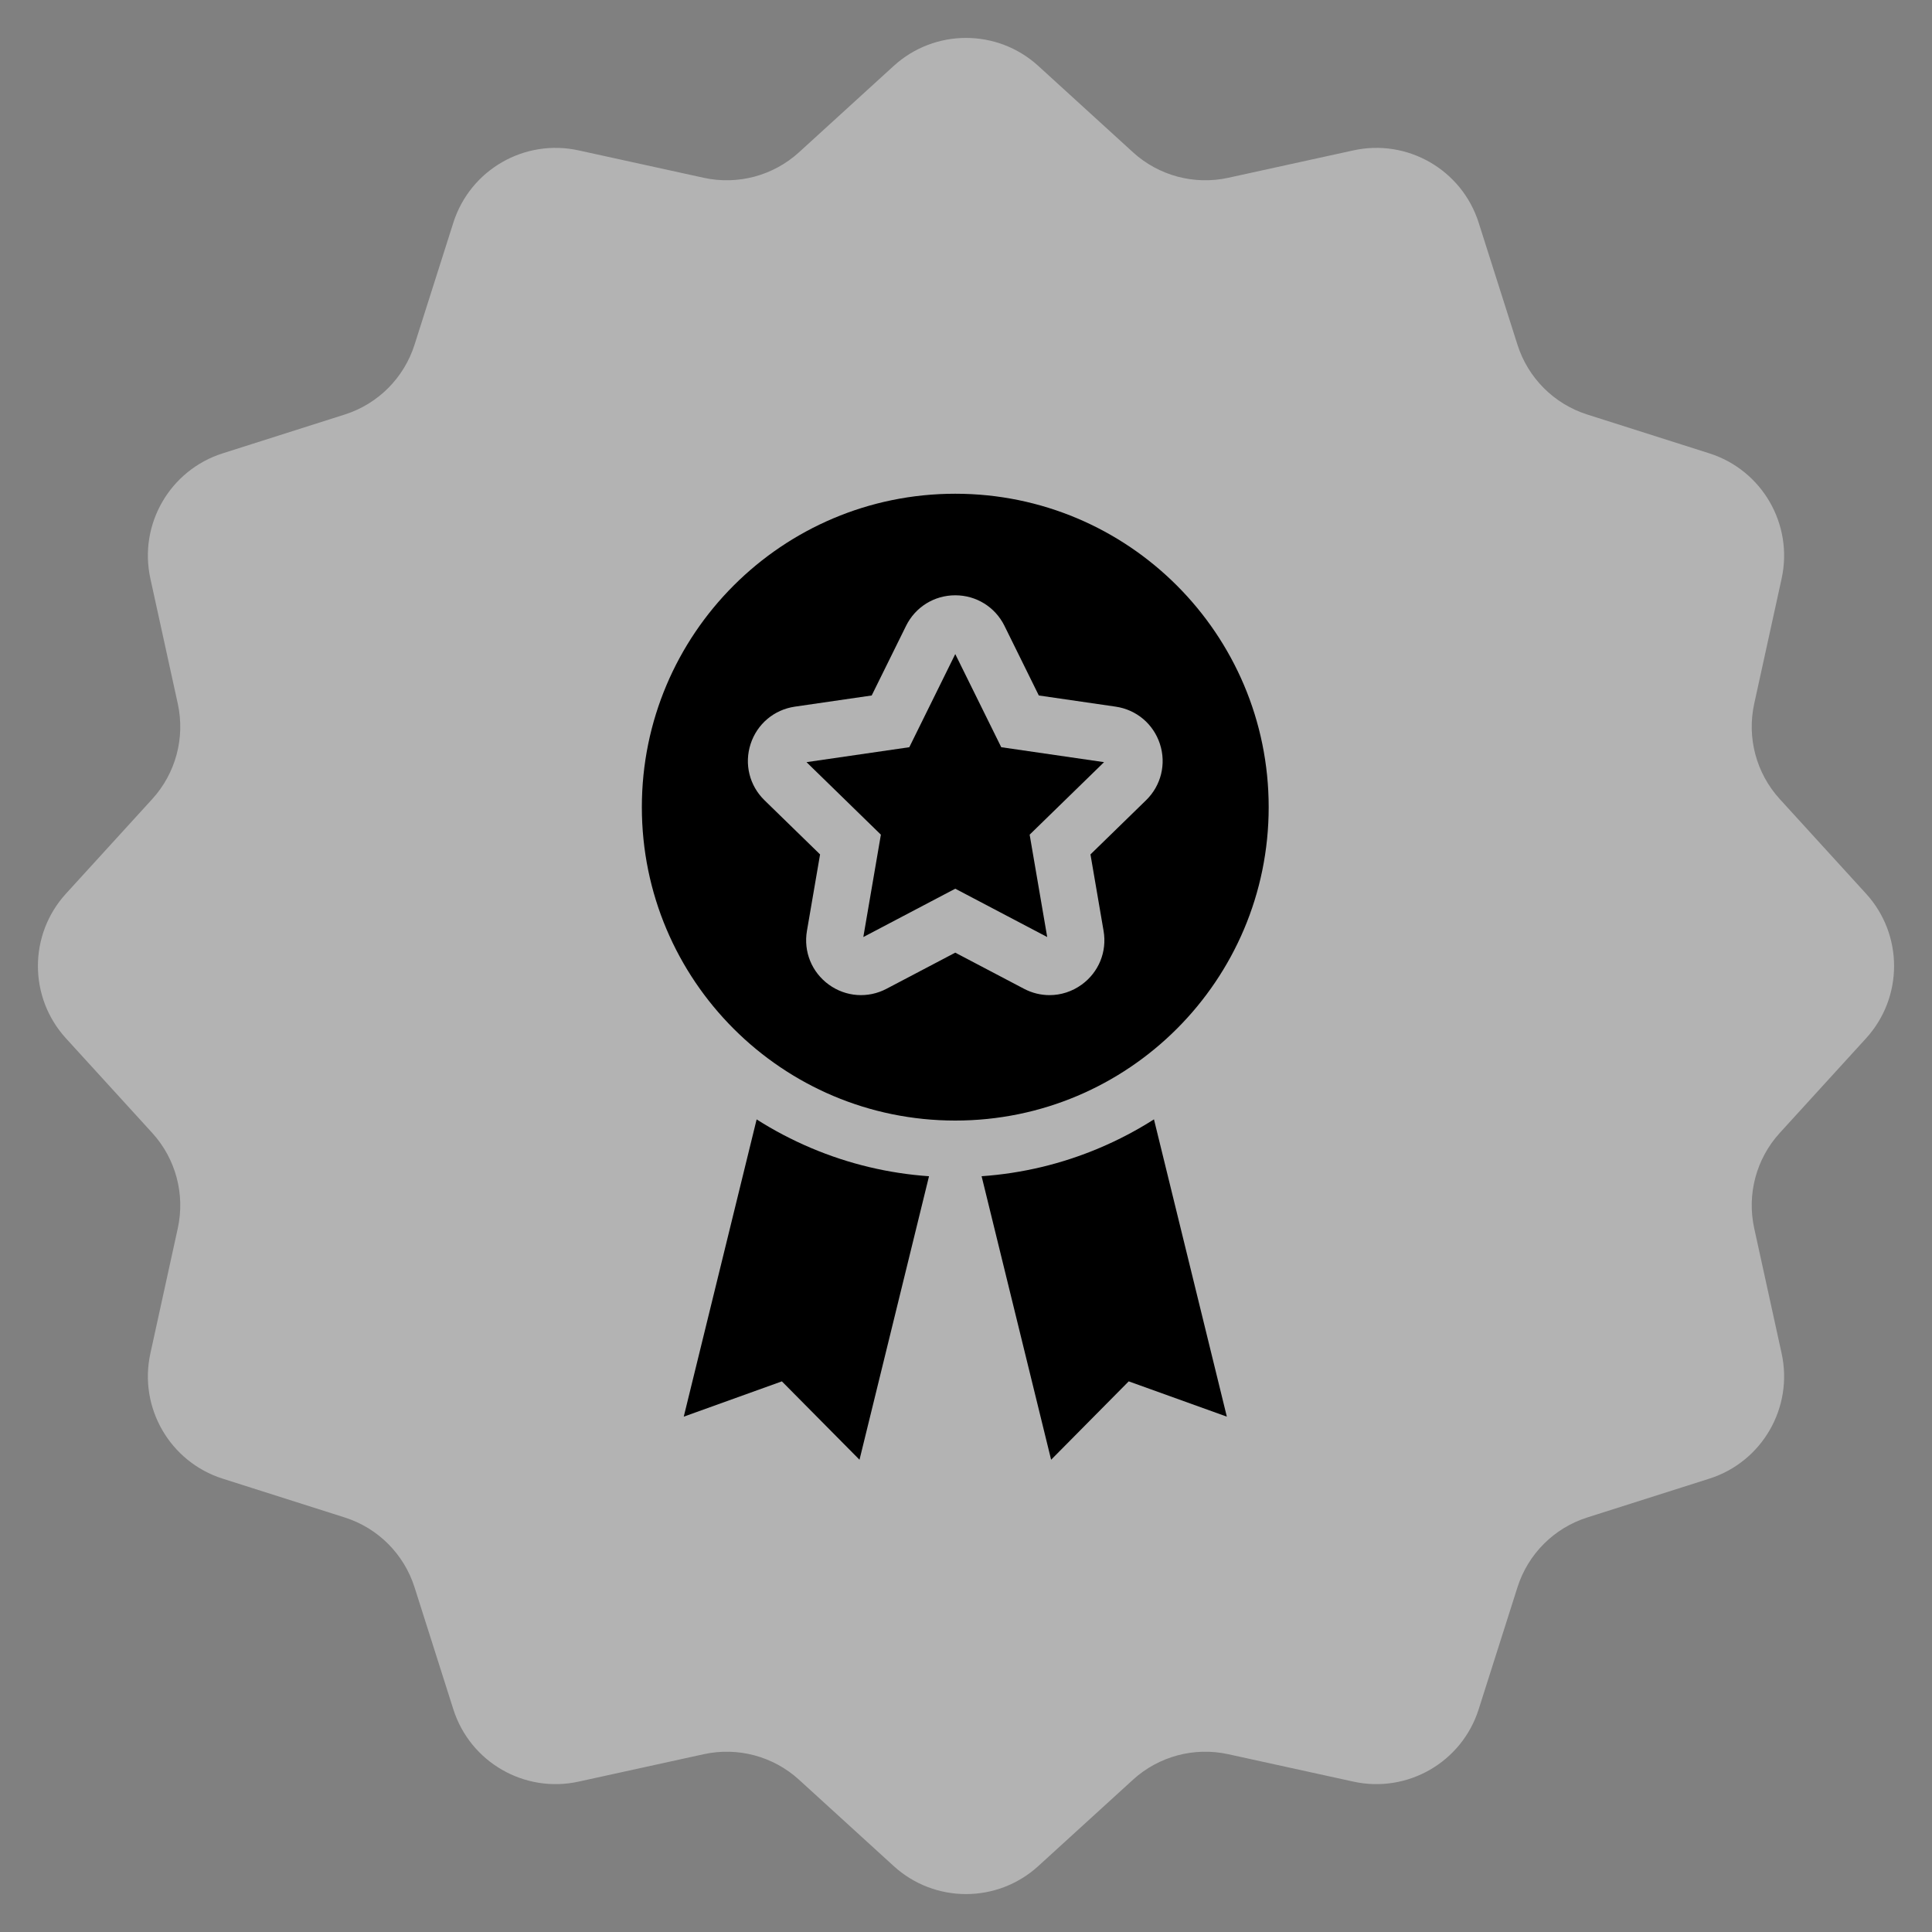
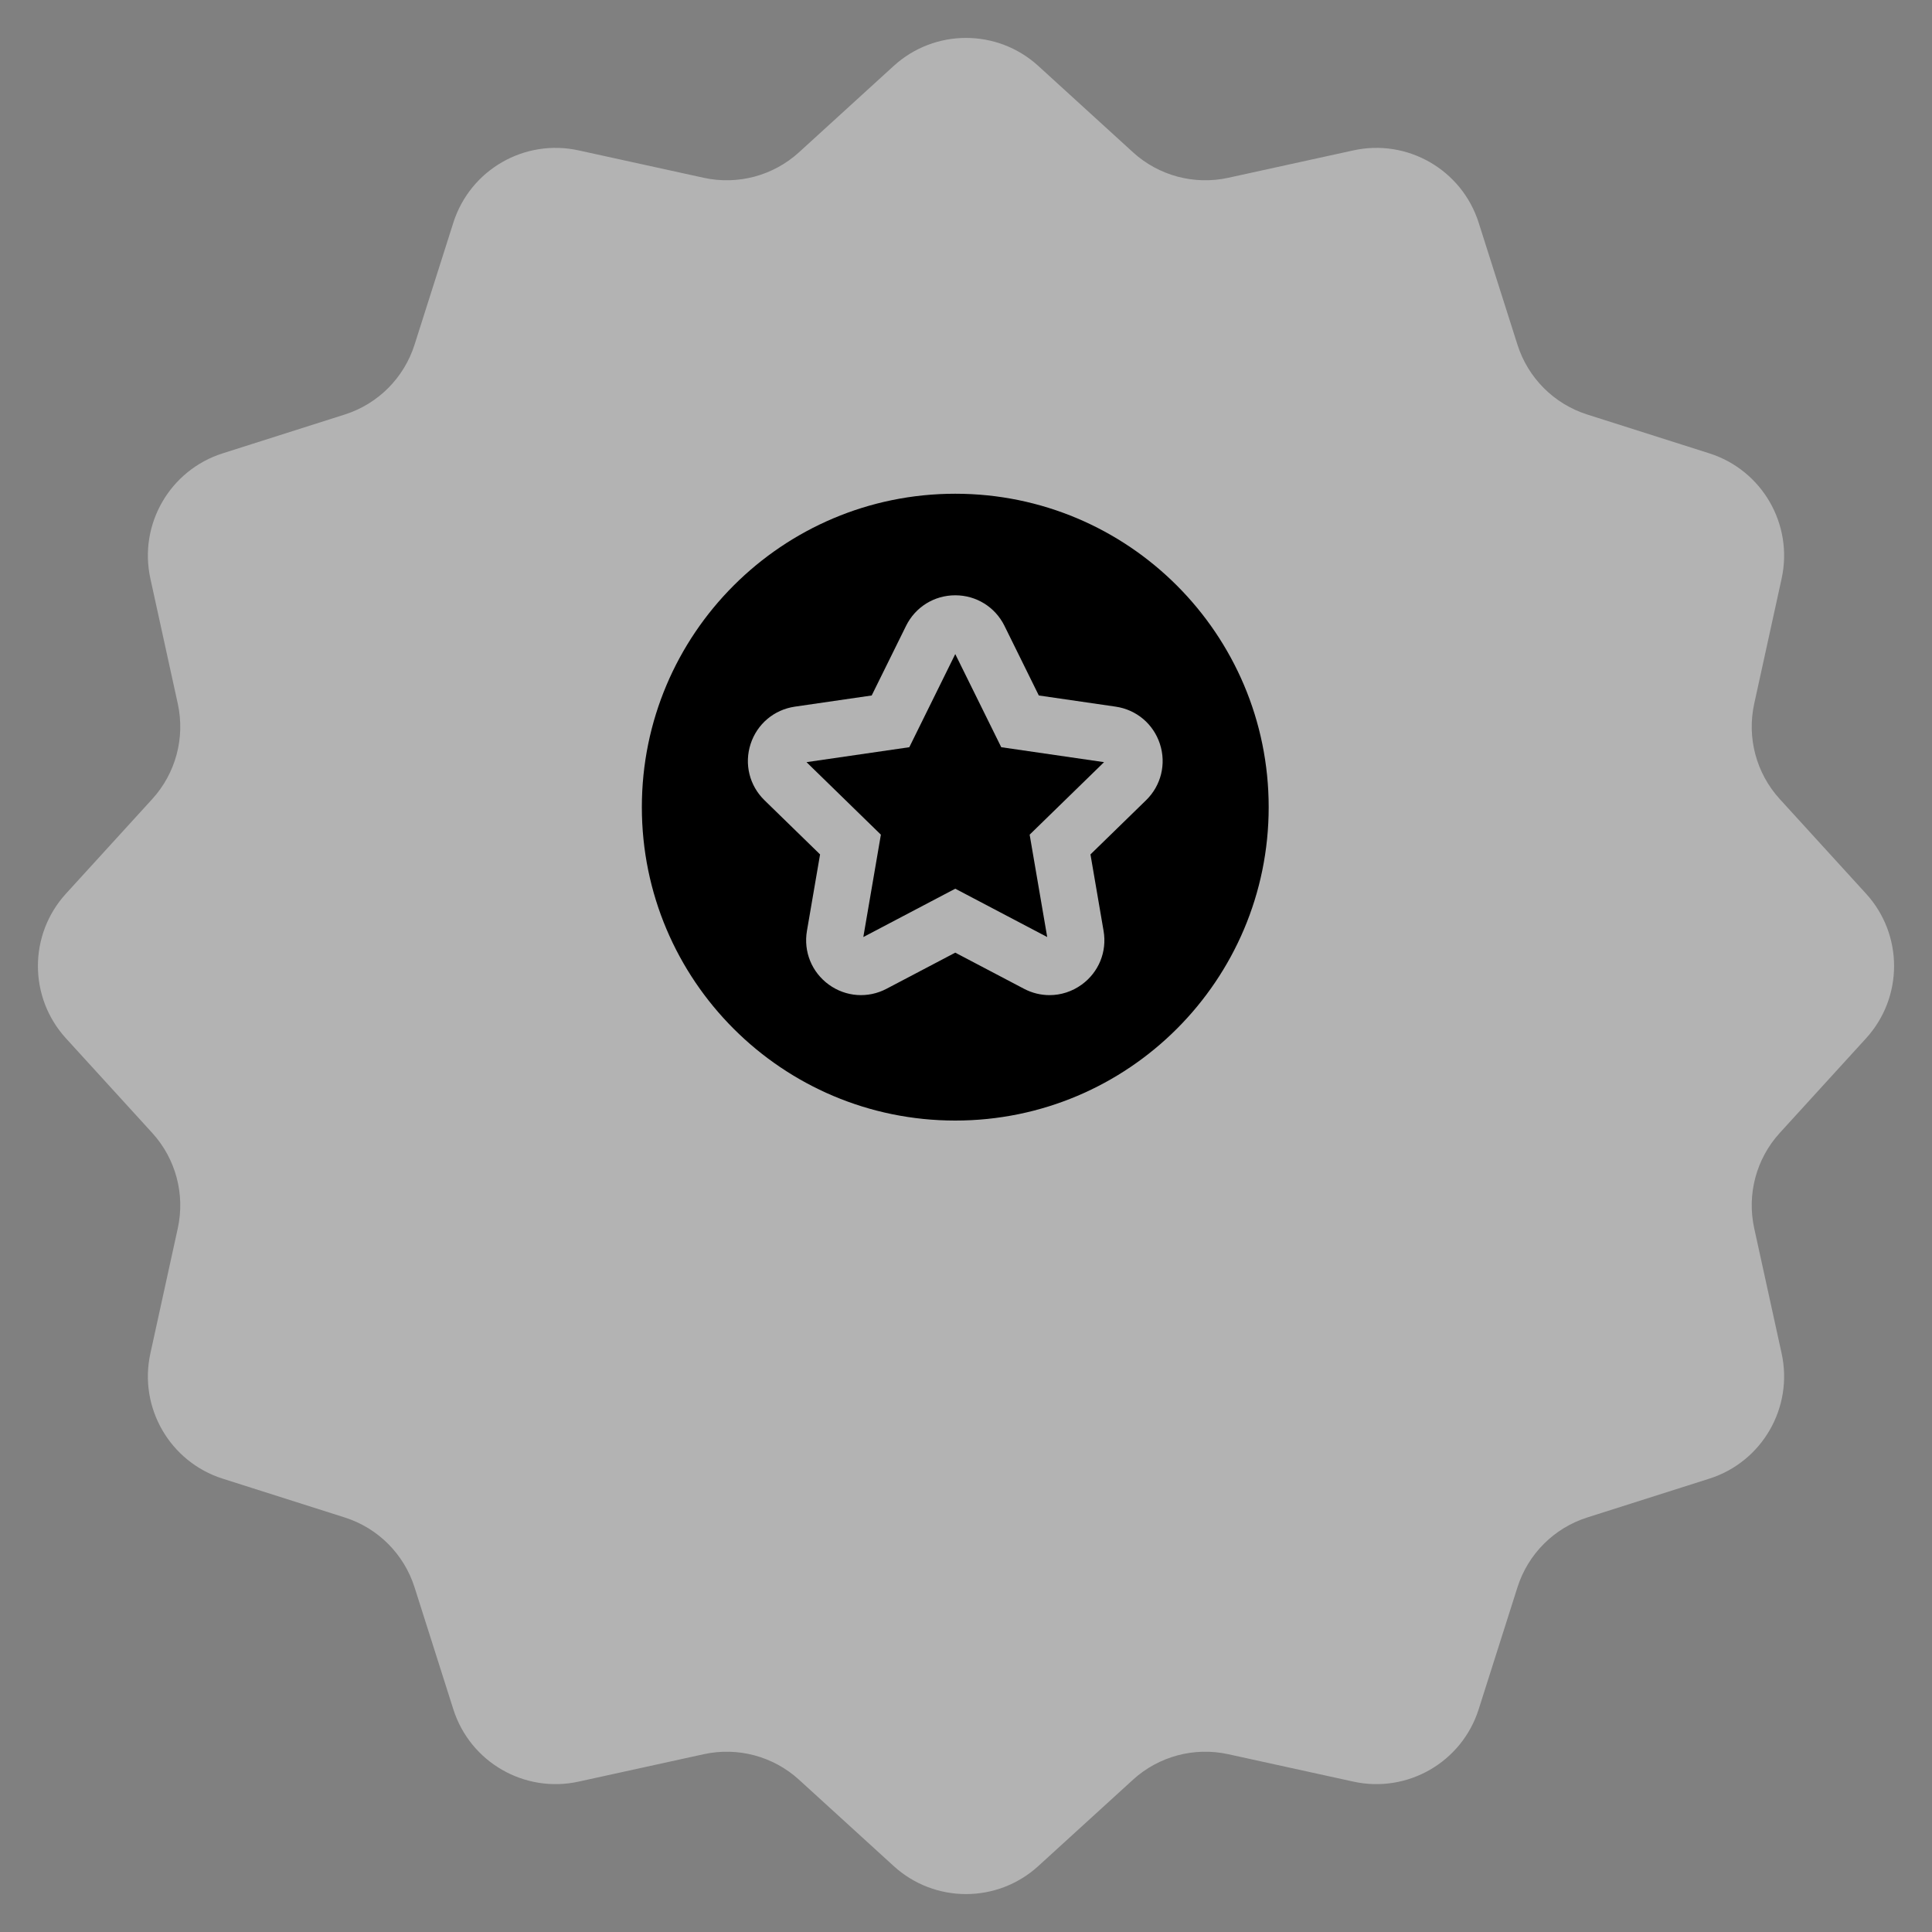
<svg xmlns="http://www.w3.org/2000/svg" width="90" height="90" viewBox="0 0 90 90" fill="none">
  <rect x="0" y="0" width="90" height="90" fill="#808080" stroke="none" />
  <path d="M41.631 3.072C43.54 1.331 46.46 1.331 48.369 3.072L52.778 7.093C53.977 8.186 55.632 8.629 57.218 8.282L63.047 7.005C65.57 6.452 68.099 7.912 68.882 10.374L70.69 16.06C71.182 17.607 72.393 18.818 73.94 19.31L79.626 21.118C82.088 21.901 83.548 24.43 82.995 26.953L81.718 32.782C81.371 34.368 81.814 36.023 82.907 37.222L86.928 41.631C88.669 43.54 88.669 46.46 86.928 48.369L82.907 52.778C81.814 53.977 81.371 55.632 81.718 57.218L82.995 63.047C83.548 65.57 82.088 68.099 79.626 68.882L73.94 70.69C72.393 71.182 71.182 72.393 70.69 73.94L68.882 79.626C68.099 82.088 65.57 83.548 63.047 82.995L57.218 81.718C55.632 81.371 53.977 81.814 52.778 82.907L48.369 86.928C46.46 88.669 43.54 88.669 41.631 86.928L37.222 82.907C36.023 81.814 34.368 81.371 32.782 81.718L26.953 82.995C24.43 83.548 21.901 82.088 21.118 79.626L19.31 73.94C18.818 72.393 17.607 71.182 16.06 70.69L10.374 68.882C7.912 68.099 6.452 65.57 7.005 63.047L8.282 57.218C8.629 55.632 8.186 53.977 7.093 52.778L3.072 48.369C1.331 46.46 1.331 43.54 3.072 41.631L7.093 37.222C8.186 36.023 8.629 34.368 8.282 32.782L7.005 26.953C6.452 24.43 7.912 21.901 10.374 21.118L16.06 19.31C17.607 18.818 18.818 17.607 19.31 16.06L21.118 10.374C21.901 7.912 24.43 6.452 26.953 7.005L32.782 8.282C34.368 8.629 36.023 8.186 37.222 7.093L41.631 3.072Z" fill="white" fill-opacity="0.4" />
  <path d="M44.5 30.469L42.359 34.808L37.57 35.504L41.035 38.882L40.217 43.651L44.5 41.399L48.783 43.651L47.965 38.882L51.431 35.504L46.642 34.808L44.5 30.469Z" fill="black" />
  <path d="M44.5 23C36.437 23 29.9 29.537 29.9 37.6C29.9 45.663 36.437 52.2 44.5 52.2C52.563 52.2 59.1 45.663 59.1 37.6C59.1 29.537 52.563 23 44.5 23ZM53.387 37.279L50.798 39.802L51.409 43.365C51.575 44.331 51.185 45.29 50.392 45.866C49.944 46.191 49.42 46.357 48.892 46.357C48.486 46.357 48.077 46.259 47.7 46.06L44.5 44.378L41.3 46.06C40.432 46.517 39.401 46.442 38.608 45.866C37.815 45.29 37.425 44.331 37.59 43.365L38.202 39.802L35.613 37.279C34.911 36.595 34.663 35.59 34.966 34.658C35.269 33.726 36.06 33.059 37.03 32.918L40.607 32.398L42.207 29.156C42.641 28.277 43.52 27.731 44.5 27.731C45.48 27.731 46.359 28.277 46.793 29.156L48.392 32.398L51.97 32.918C52.94 33.059 53.731 33.726 54.034 34.658C54.337 35.59 54.089 36.595 53.387 37.279Z" fill="black" />
-   <path d="M51.21 53.481C49.459 54.221 47.62 54.66 45.727 54.793L48.965 68L52.58 64.349L57.151 65.993L53.756 52.144C52.95 52.658 52.099 53.105 51.21 53.481Z" fill="black" />
-   <path d="M37.79 53.481C36.901 53.105 36.053 52.659 35.247 52.146L31.852 65.993L36.423 64.349L40.039 68L43.277 54.794C41.383 54.661 39.542 54.222 37.79 53.481Z" fill="black" />
</svg>